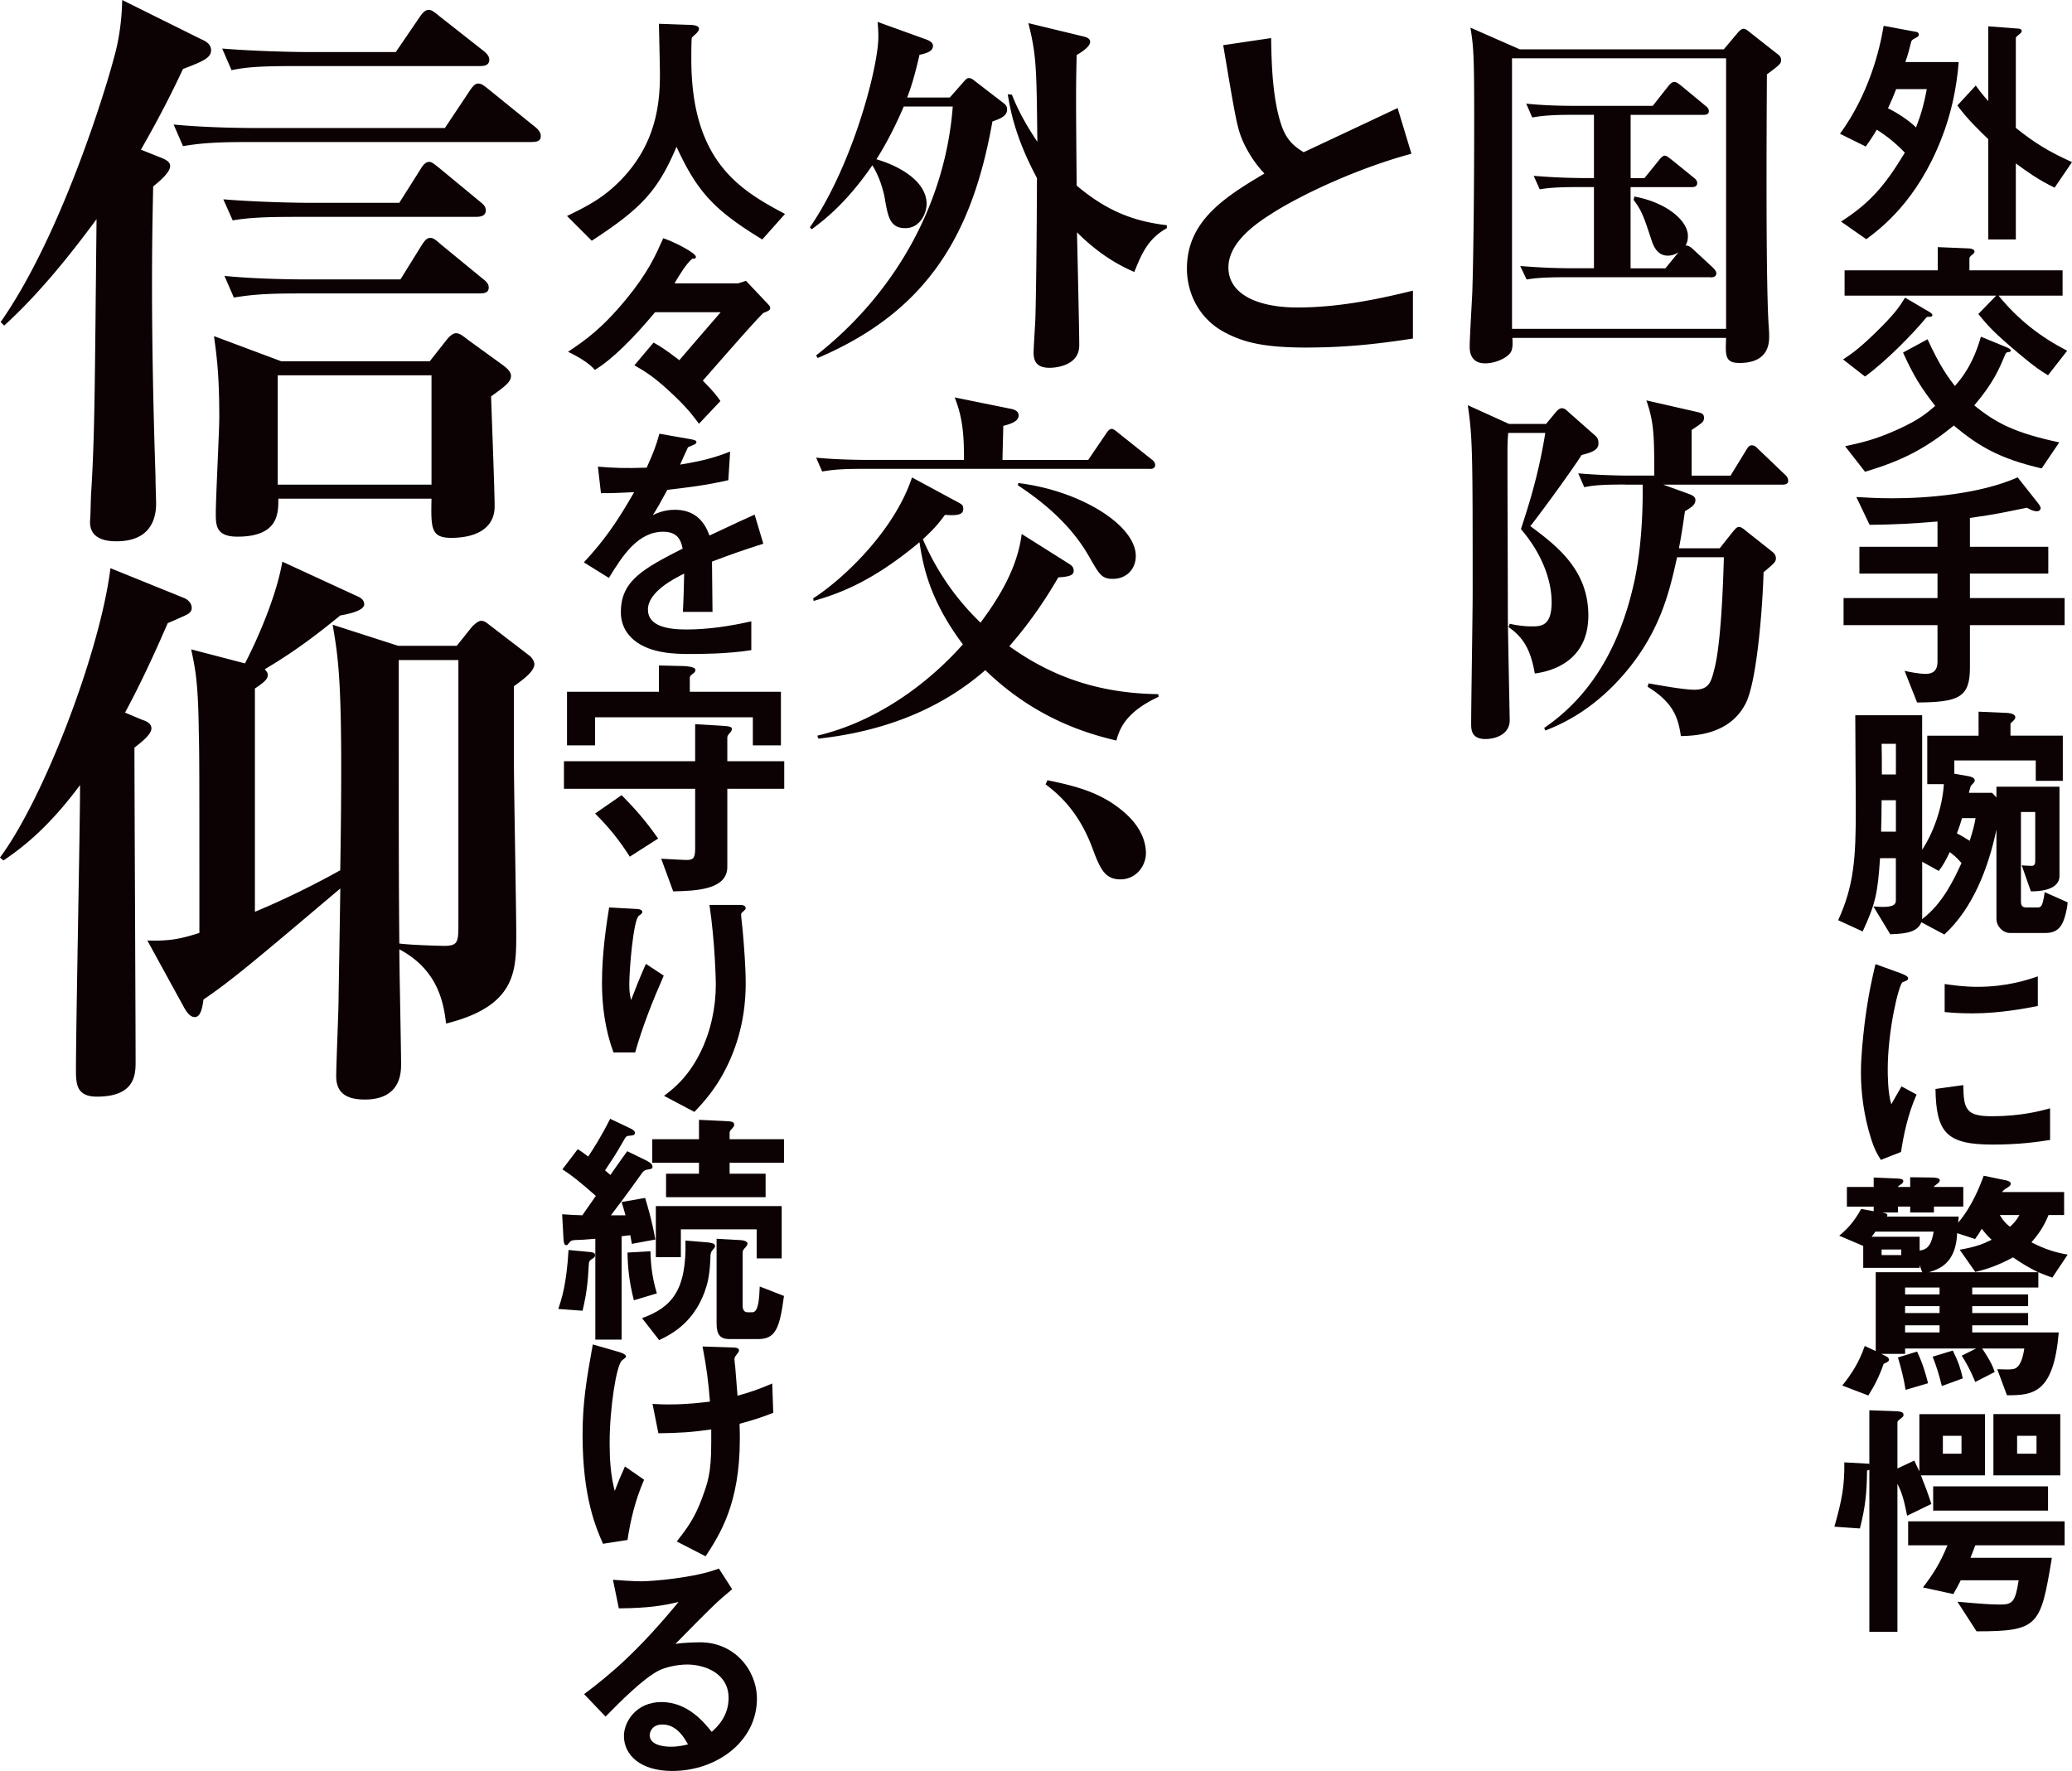
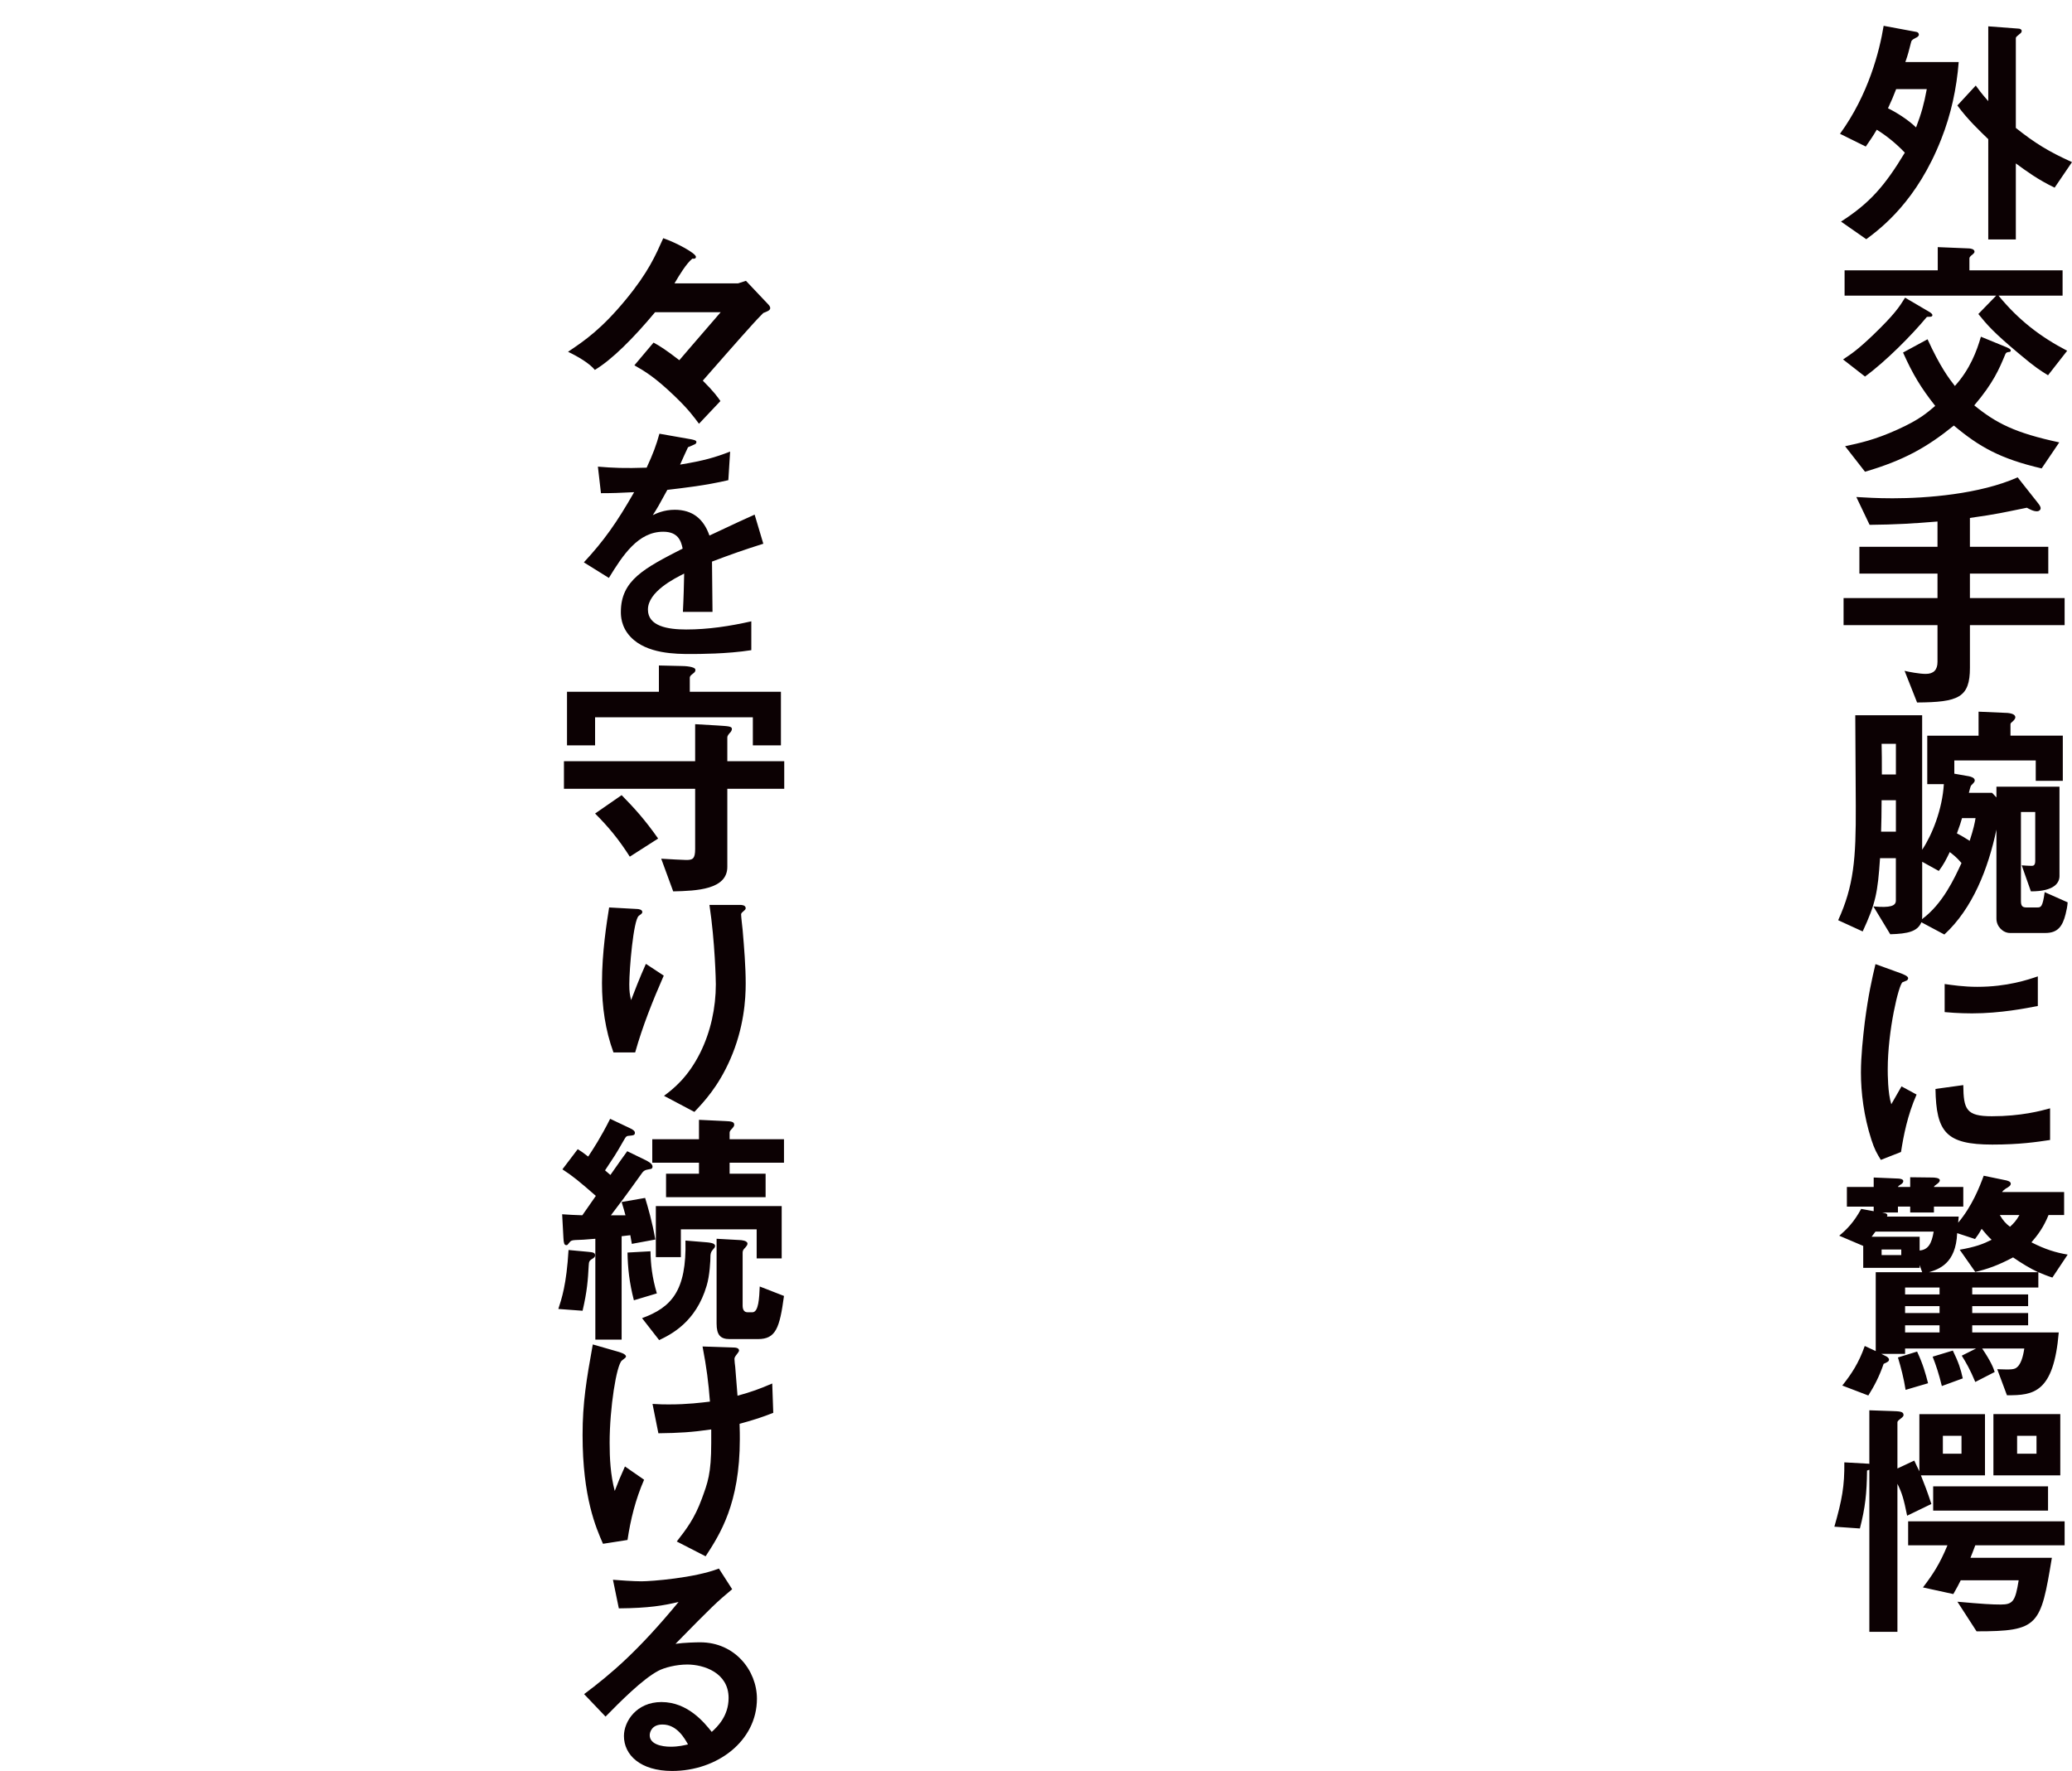
<svg xmlns="http://www.w3.org/2000/svg" id="_レイヤー_2" data-name="レイヤー 2" width="649.361" height="555.061" viewBox="0 0 487.01 416.29">
  <defs>
    <style>.cls-1{fill:#0c0103}</style>
  </defs>
  <g id="TEXT">
-     <path class="cls-1" d="M415.3 17.49c-.09 15.04-.26 49.7.44 59.38.09 1.14.09 1.85.09 2.2 0 1.41 0 6.25-6.95 6.25-3.43 0-3.34-1.67-3.17-5.89h-50.23c.09 1.67.09 2.9-.62 3.69-.97 1.14-3.43 2.29-5.81 2.29-3.61 0-3.61-3.17-3.61-3.96 0-1.85.53-10.73.62-12.84.35-11.08.44-30 .44-41.26 0-14.78-.18-16.54-.88-20.85l11.61 5.1h47.94l3.25-3.87c.53-.62.97-.97 1.41-.97.53 0 1.06.53 1.85 1.14l6.16 4.84c.53.35.79.79.79 1.41 0 .79-.26 1.06-3.34 3.34zm-9.59-3.79h-50.32v63.6h50.32V13.7zm-3.61 51.47h-33.78c-6.07 0-7.83.26-9.5.53l-1.5-3.17c4.22.35 8.36.53 12.58.53h4.75V43.97h-3.25c-6.07 0-7.74.26-9.5.53l-1.41-3.17c4.13.35 8.36.53 12.49.53h1.67V26.99h-5.01c-6.07 0-7.74.35-9.5.62l-1.41-3.25c4.13.44 8.36.53 12.49.53h17.24l3.61-4.57c.44-.53.88-1.06 1.5-1.06.44 0 .88.35 1.58.88l5.63 4.66c.35.26.88.7.88 1.32 0 .88-.88.88-1.41.88h-16.98v14.87h3.25l3.34-4.13c.26-.35.88-1.14 1.41-1.14.44 0 .62.18 1.67.97l5.1 4.13c.35.26.88.7.88 1.32 0 .88-.79.97-1.32.97h-14.34v19.09h8.18l3.08-3.78c-.97.62-1.76.79-2.55.79-2.02 0-3.08-1.58-3.69-3.34-1.94-5.89-2.38-7.21-4.31-9.76l.18-.79c7.65 1.41 12.58 5.72 12.58 9.24 0 1.23-.26 1.67-.53 2.29.62-.09 1.32.44 1.76.88l4.57 4.22c.35.35.88.88.88 1.41 0 .88-.88.97-1.32.97zm-38.7 34.48l2.11-2.55c.79-.97 1.23-1.14 1.58-1.14.7 0 1.06.44 1.85 1.14l5.98 5.28c.62.53.79 1.06.79 1.85 0 1.58-1.58 2.11-3.96 2.73-2.73 4.22-9.41 13.37-12.05 16.71 6.25 4.66 13.63 10.29 13.63 21.02 0 9.06-6.16 12.75-12.58 13.63-.97-5.54-2.64-8.44-6.16-10.91l.26-.79c1.06.26 3.08.62 5.1.62 2.2 0 4.75 0 4.75-5.63 0-1.41 0-8.8-7.21-17.24 1.32-4.13 4.05-12.05 5.72-22.61h-8.71c-.18 2.02-.18 3.43-.18 5.45 0 10.38.09 27.01.09 37.3 0 3.69.44 23.93.44 24.81 0 3.08-2.99 4.4-5.72 4.4-3.34 0-3.34-2.29-3.34-3.61 0-4.84.35-25.69.35-30.44 0-32.99 0-36.59-1.14-44.42l9.68 4.4h8.71zm18.56 14.25c-5.45 0-7.39.18-9.59.62l-1.41-3.25c4.13.35 8.36.53 12.58.53h5.28c0-8.97 0-12.4-1.85-17.68l11.96 2.73c1.06.26 1.58.44 1.58 1.32 0 .97-.26 1.14-2.9 2.9v10.73h9.15l3.61-5.89c.53-.88.79-1.23 1.41-1.23s.97.35 1.58.97l6.16 5.89c.44.35.79.88.79 1.5 0 .79-.79.88-1.32.88h-28.06l6.07 2.2c.7.26 1.5.62 1.5 1.41 0 1.14-.88 1.67-2.46 2.64-.79 5.54-1.14 7.21-1.41 8.71h9.59l2.99-3.78c.62-.7.97-1.23 1.5-1.23s.88.26 1.94 1.14l5.89 4.66c.7.53.88 1.14.88 1.5 0 .88-.26 1.14-2.9 3.34-.18 7.04-1.41 24.81-4.05 30.52-3.7 7.74-12.23 7.92-15.39 8-.62-4.22-1.67-7.83-7.83-11.61l.26-.79c5.28.97 8.97 1.5 10.73 1.5 3.52 0 3.96-1.85 4.75-5.01 1.5-5.81 2.02-19.44 2.2-26.13h-11c-1.76 7.92-3.87 17.33-12.23 27.18-7.92 9.32-15.83 12.4-18.74 13.55l-.26-.62c13.2-8.97 18.74-22.96 21.29-34.92 2.11-10.2 1.85-21.11 1.85-22.26h-4.13zM307.3 81.7c-10.38 0-14.95-1.23-19.35-3.52-6.33-3.34-8.97-9.5-8.97-15.04 0-11 8.53-16.63 18.21-22.34a27.79 27.79 0 01-5.19-7.92c-1.23-2.9-1.67-5.45-4.49-22.26l11.26-1.67c.09 4.93.18 14.25 2.55 20.85 1.23 3.34 3.08 4.75 5.1 5.98 10.12-4.75 11.26-5.28 22.08-10.38l3.25 10.73c-13.9 3.78-26.92 10.29-32.55 13.9-3.96 2.46-10.47 6.95-10.47 12.84 0 6.33 6.95 9.41 16.19 9.41s18.3-1.76 27.18-3.96v11.26c-5.28.79-13.81 2.11-24.81 2.11zm-74.04-53.13c-4.58 25.69-14.6 44.33-41.08 55.59l-.35-.62c18.3-14.34 30.35-35.36 32.11-58.5h-11.52c-1.85 4.31-3.87 8.36-6.42 12.4 5.98 1.76 11.79 5.45 11.79 10.47 0 2.2-1.5 5.72-5.01 5.72s-4.05-2.55-4.75-6.6c-.09-.62-.79-4.66-2.99-8.18-6.33 9.24-11.79 13.19-14.25 15.04l-.44-.44c10.12-14.69 16.1-37.74 16.1-44.78 0-1.5-.09-2.55-.18-3.52l11.44 4.13c.7.26 1.58.7 1.58 1.5 0 1.32-1.58 1.76-3.17 2.11-1.23 5.37-2.11 8-2.9 10.03h10.03l3.25-3.69c.53-.62.79-.88 1.23-.88s.88.26 1.41.7l6.51 5.01c.7.53 1.06.88 1.06 1.67 0 1.67-1.94 2.29-3.43 2.81zm33.34 35.36c-2.99-1.32-7.83-3.69-13.46-9.32.09 4.22.53 22.78.53 26.57 0 4.84-5.63 5.28-6.95 5.28-2.46 0-3.78-.97-3.78-3.52 0-1.41.44-7.56.44-8.8.26-10.2.35-29.73.35-32.28-4.84-9.06-6.16-15.31-6.86-19.7l.97.09c.79 1.94 2.11 5.28 5.98 11.08-.18-16.98-.18-20.32-2.11-27.89l13.11 3.17c.62.18 1.41.44 1.41 1.23 0 1.06-1.76 2.29-3.17 3.08-.18 8.44-.18 8.97 0 30.7 7.39 6.25 13.81 8.44 21.2 9.32v.7c-4.49 2.46-5.98 6.16-7.65 10.29zm-4.22 110.14c-6.69-1.58-19-5.1-30.79-16.54-11.61 10.12-25.6 14.6-39.23 16.1l-.26-.7c13.81-3.25 25.86-12.05 34.22-21.46-8-10.64-9.41-18.83-10.2-24.02-11.44 9.59-19.44 12.23-24.89 13.81l-.09-.62c6.77-4.31 19-15.66 23.22-28.41l11.08 5.98c.62.35.97.62.97 1.32 0 1.23-.7 1.76-4.31 1.5-1.06 1.41-2.02 2.82-5.19 5.72 4.75 11.08 11.35 17.42 13.55 19.62 4.66-6.25 8.71-13.11 9.68-20.85l11.17 7.04c.7.44 1.05.88 1.05 1.58 0 .79-.35 1.41-3.61 1.58-2.73 4.66-6.16 10.03-11.52 16.19 10.64 7.65 21.9 11.08 35.01 11.26l.09.62c-8 3.69-9.24 7.83-9.94 10.29zm7.83-63.86h-67.47c-5.37 0-7.3.26-9.5.62l-1.41-3.25c5.28.53 11.52.53 12.49.53h22.26c0-4.57-.09-9.59-2.2-14.69l13.46 2.73c.7.18 1.58.53 1.58 1.5 0 1.32-1.58 1.94-3.61 2.46 0 1.23-.18 6.6-.18 8.01h20.14l4.13-6.07c.35-.53.79-1.23 1.41-1.23.44 0 1.06.53 1.58.97l7.74 6.16c.53.35.88.79.88 1.41 0 .79-.79.88-1.32.88zm-8.62 25.86c-2.64 0-3.17-.97-5.63-5.28-3.96-6.95-10.03-12.32-16.71-16.71l.09-.53c14.51 1.76 27.62 9.85 27.62 17.15 0 3.08-2.2 5.37-5.37 5.37zm1.76 70.64c-3.78 0-4.84-2.64-6.77-7.83-3.43-8.88-8.44-12.67-10.82-14.51l.44-.97c6.33 1.32 12.14 2.73 17.33 6.95 4.31 3.43 5.81 7.13 5.81 10.2s-2.38 6.16-5.98 6.16zM43.01 16.22c-2.2 4.67-5.08 10.58-9.89 18.96l4.81 1.92c1.37.55 2.06 1.1 2.06 1.92 0 1.51-2.47 3.57-3.99 4.81-.14 6.73-.27 13.06-.27 23.09 0 16.49.41 32.71.82 45.07 0 2.06.14 5.63.14 6.32 0 4.26-1.79 8.93-9.34 8.93-5.36 0-6.32-2.61-6.18-4.95.14-1.51.14-5.08.28-6.87.82-13.47.82-23.77 1.24-63.9C17.61 58.39 9.91 68.42.98 76.53l-.83-.82C15.39 53.87 25.97 16.9 26.66 14.02c.69-2.34 1.92-7.15 2.06-14.02l18.55 9.21c.96.41 2.34 1.1 2.34 2.61 0 1.79-1.92 2.61-6.6 4.4zm82.04 17.17h-67.2c-8.38 0-11.41.41-14.84.96l-2.2-5.08c8.38.82 18 .82 19.51.82h44.25l5.77-8.66c.82-1.24 1.37-1.79 2.06-1.79s1.1.27 2.47 1.37l10.86 8.79c.69.55 1.38 1.24 1.38 2.2 0 1.24-1.1 1.37-2.06 1.37zm-9.62 59.78c.14 4.67.83 22.12.83 25.84 0 5.63-5.08 7.42-10.17 7.42-4.81 0-4.81-2.2-4.67-9.21h-36c0 3.3.14 8.93-9.62 8.93-5.08 0-5.08-2.75-5.08-5.5 0-3.57.82-19.24.82-22.54 0-10.72-.69-14.84-1.24-19.1l15.8 5.91h34.91l4.12-5.22c.55-.69 1.37-1.37 2.06-1.37.83 0 1.51.55 2.75 1.51l8.52 6.18c.69.55 1.65 1.37 1.65 2.34 0 1.51-1.65 2.61-4.67 4.81zm-2.47-77.64h-43.7c-8.38 0-11.41.27-14.84.96l-2.2-5.08c8.38.69 18 .82 19.51.82h21.3l5.63-8.25c.55-.82 1.24-1.65 2.06-1.65.69 0 1.1.27 2.61 1.51l10.31 8.11c.69.55 1.37 1.24 1.37 2.06 0 1.37-1.24 1.51-2.06 1.51zm-.83 35.45h-42.6c-8.38 0-11.41.27-14.84.82l-2.2-4.95c8.25.69 18 .82 19.51.82h21.85l4.95-7.83c.41-.69 1.1-1.79 2.06-1.79.69 0 1.24.55 2.47 1.51l9.48 7.83c.69.55 1.37 1.1 1.37 2.06 0 1.24-1.1 1.51-2.06 1.51zm.69 18H69.94c-8.52 0-11.41.41-14.98.96l-2.2-5.08c8.38.82 18.14.82 19.65.82h21.71l4.95-7.97c.69-1.1 1.24-1.79 2.06-1.79.69 0 1.24.41 2.47 1.51l9.89 8.11c.69.55 1.38 1.1 1.38 2.06 0 1.24-1.1 1.37-2.06 1.37zm-11.4 19.24H65.28v25.7h36.14v-25.7zm-67.75 81.07c.82.27 1.92.82 1.92 1.92 0 1.51-2.61 3.44-3.99 4.53 0 11.68.27 63.35.27 73.79 0 2.89 0 8.25-9.07 8.25-4.67 0-4.95-2.75-4.95-6.18 0-10.58.96-57.03.96-66.51v-.55c-8.25 11.13-14.84 15.53-18 17.73l-.82-.69c10.31-13.88 23.5-48.23 25.97-68.02l17.31 7.01c.96.41 1.79 1.24 1.79 2.34s-.96 1.51-2.2 2.06c-.55.27-2.47 1.1-3.44 1.51-4.95 11.41-7.97 17.18-10.03 21.03l4.26 1.79zm73.66-17.45l3.3-4.12c.41-.55 1.65-1.79 2.47-1.79.69 0 1.24.41 1.92.96l9.48 7.28c.55.41 1.1 1.37 1.1 1.92 0 1.79-2.75 3.71-4.81 5.22v17.59c0 6.32.55 34.77.55 40.54 0 8.79 0 17.04-16.49 21.16-.55-4.4-1.65-12.51-10.99-17.45 0 4.26.41 23.22.41 26.93 0 1.92 0 8.38-8.52 8.38-4.81 0-6.73-1.92-6.73-5.5 0-2.75.55-15.25.55-17.73 0-.82.41-24.46.41-26.38-21.44 18.14-25.56 21.57-32.16 26.11-.28 2.06-.69 4.12-2.06 4.12-1.1 0-1.92-1.24-2.47-2.2l-8.66-15.8c4.95.14 7.56-.27 12.23-1.79 0-37.65 0-41.91-.14-47.27-.14-11.68-.82-14.84-1.79-19.38l12.64 3.3c.96-1.79 7.01-13.74 8.79-23.91l17.59 8.11c.96.41 1.65.96 1.65 1.92 0 1.37-3.16 2.2-5.63 2.61-6.18 5.08-11.27 8.79-17.73 12.64.28.41.69.69.69 1.37s-.28 1.37-3.02 3.16v52.49c5.63-2.34 12.64-5.63 20.06-9.76.69-42.88-.27-48.92-1.79-57.72l15.39 4.95h13.74zm-13.61 3.3c0 46.45 0 51.53.14 66.65 3.3.41 10.31.55 10.44.55 3.3 0 3.44-.82 3.44-5.08v-62.11H93.72zm85.45-98.85c-11.22-6.84-15.24-11.1-20.16-21.78-4.38 10.32-8.22 14.46-19.92 22.08l-5.82-5.82c5.88-2.82 9.06-4.74 12.84-8.64 8.28-8.64 9-18.24 9-24.66 0-1.62-.18-9.36-.24-11.88l6.72.24c.66 0 2.7 0 2.7.9 0 .3-.12.54-.48.96-.12.18-1.08.96-1.2 1.2-.12.24-.12 4.26-.12 5.04 0 24.18 11.64 30.84 22.02 36.36l-5.34 6z" />
    <path class="cls-1" d="M179.41 73.57c-1.08 1.08-1.62 1.68-2.34 2.46-3.66 4.02-9.18 10.38-11.88 13.44 2.58 2.58 3.48 3.84 4.14 4.8l-5.04 5.34c-1.26-1.68-2.4-3.3-5.64-6.42-4.68-4.5-7.02-5.88-9.54-7.32l4.5-5.34c1.44.78 2.88 1.68 6.06 4.14 1.56-1.8 2.34-2.76 9.72-11.28h-15.42c-5.1 6.12-10.14 11.16-14.16 13.56-1.2-1.5-3.9-3.12-6.3-4.26 4.02-2.7 7.86-5.34 13.56-12.24 5.34-6.48 7.02-10.44 8.82-14.46 3.12 1.08 7.68 3.54 7.68 4.38 0 .48-.48.48-.84.42-1.44 1.2-3 3.78-4.2 5.82h14.94l1.86-.6 5.28 5.58c.06.06.42.42.42.84 0 .54-.72.78-1.62 1.14zm-12.06 58.44c0 2.34.12 9.78.12 11.82h-6.96c.18-3.42.24-6.36.3-9-2.28 1.14-8.52 4.26-8.52 8.46 0 3.9 4.62 4.68 9 4.68 5.16 0 10.26-.78 15.3-1.92v6.78c-5.7.9-12.36.9-14.28.9-3.36 0-10.32 0-14.1-4.02-2.28-2.4-2.28-5.04-2.28-5.88 0-7.44 5.52-10.26 14.52-14.88-.36-1.8-1.08-3.96-4.56-3.96-5.88 0-9.48 5.46-12.78 10.86l-5.88-3.66c4.74-5.1 7.74-9.36 11.82-16.5-3.42.18-5.28.24-7.8.24l-.72-6.24c3.6.3 6.24.42 11.46.24 1.5-3.24 2.28-5.34 3-7.98l7.5 1.32c.18.06 1.2.18 1.2.6 0 .36-.24.54-.6.66-.12.06-1.32.6-1.38.6-.06.06-1.56 3.42-1.86 4.08 5.52-.9 8.22-1.68 11.76-3.06l-.42 6.72c-5.4 1.26-10.32 1.8-14.34 2.28-1.92 3.54-2.4 4.38-3.42 5.94.78-.36 2.58-1.26 5.16-1.26 4.14 0 6.78 2.1 8.16 6.06 7.02-3.3 7.8-3.66 10.62-4.92l2.04 6.84c-4.74 1.5-7.62 2.52-12.06 4.2zm3.6 53.4v18.36c0 5.34-7.2 5.64-12.72 5.76l-2.82-7.68c1.98.12 5.22.3 5.88.3 1.5 0 2.1-.24 2.1-2.58v-14.16h-30.84v-6.48h30.84v-8.7l5.16.3c2.7.18 3.48.18 3.48.84 0 .36-.36.84-.54.96-.54.6-.54.9-.54 1.08v5.52h13.38v6.48h-13.38zm6-10.2v-6.6h-37.08v6.6h-6.6v-12.6h21.6v-6.18l5.22.12c.84 0 3.36.12 3.36.9 0 .3-.06.54-.66.96-.6.42-.66.72-.66.9v3.3h21.42v12.6h-6.6zm-28.92 26.16c-2.64-4.14-5.04-7.02-8.16-10.14l6.24-4.32c3.06 3.12 5.46 5.76 8.58 10.2l-6.66 4.26zm1.26 46.02h-5.1c-1.92-5.22-2.7-10.8-2.7-16.32 0-7.38 1.14-14.34 1.68-17.76l6.54.36c.36 0 1.26.12 1.26.72 0 .42-.6.66-.84.9-1.26 1.02-2.22 12.48-2.22 16.08 0 1.74.12 2.4.42 3.72.78-2.04 1.98-5.16 3.48-8.52l4.2 2.76c-2.58 5.88-4.98 11.88-6.72 18.06zm22.32 1.68c-2.82 6.42-6.24 10.02-8.4 12.3l-7.14-3.78c2.16-1.62 5.58-4.26 8.52-10.14 2.46-4.98 3.66-10.56 3.66-16.08 0-.66-.18-9.9-1.5-18.66h7.26c.18 0 1.26 0 1.26.78 0 .54-1.08.9-1.08 1.44s.3 3.06.36 3.66c.36 4.2.72 8.64.72 12.6 0 3.6-.36 10.38-3.66 17.88zm-31.74 46.02c0 .3-.12.48-.6.78-.84.48-.84.78-.9 1.62-.18 3.36-.36 6-1.44 10.62l-5.7-.42c.78-2.4 1.92-5.7 2.4-13.86l4.5.42c1.26.12 1.74.18 1.74.84zm8.64-2.7c-.12-.72-.24-1.32-.36-2.04-.9.12-1.56.18-2.04.24v24.3h-6.18v-23.7c-2.82.24-3.06.24-4.74.3-.72.06-1.02.12-1.32.54-.48.6-.48.66-.78.66-.48 0-.6-.54-.66-1.68l-.3-5.58c1.62.12 2.94.18 4.74.24.96-1.38 1.44-2.04 3.18-4.56-3.84-3.36-5.52-4.74-7.86-6.24l3.6-4.74c.6.36 1.32.84 2.46 1.74 1.14-1.74 2.94-4.44 5.16-8.88l4.56 2.16c.96.42 1.26.78 1.26 1.14 0 .6-.54.6-1.08.66-.96.06-.96.12-1.56 1.14-1.98 3.48-2.28 3.84-4.38 7.02.18.18 1.14.96 1.26 1.08 1.26-1.74 1.68-2.46 3.96-5.58l4.44 2.16c.3.18 1.5.72 1.5 1.44 0 .54-.42.6-.6.6-1.38.24-1.5.36-2.28 1.5-3.3 4.62-4.98 6.84-6.9 9.36h3.42c-.3-1.14-.36-1.32-.9-3.12l5.52-.96c.66 2.16 1.68 5.64 2.4 9.78l-5.52 1.02zm.48 13.26c-1.08-4.2-1.44-7.62-1.5-11.22l5.4-.3c.06 3.06.36 6.06 1.5 9.9l-5.4 1.62zm18.6-11.94c-.42.48-.54.78-.6 1.38 0 1.26-.18 4.8-.9 7.14-2.52 8.58-8.4 11.46-11.16 12.78l-4.02-5.16c6.9-2.52 10.5-6.42 10.2-18.24l5.1.42c.42.06 1.86.12 1.86.84 0 .36-.18.48-.48.84zm3.9-20.4v2.58h8.46v5.52h-23.4v-5.52h7.74v-2.58h-10.98v-5.52h10.98v-4.56l6.3.3c1.2.06 1.98.12 1.98.84 0 .24-.06.42-.48.9-.36.36-.6.66-.6.96v1.56h12.78v5.52h-12.78zm6.36 22.5v-6.84h-17.82v6.54h-5.88v-12h29.58v12.3h-5.88zm.3 18.96h-6.66c-2.16 0-3.06-.96-3.06-3.66v-19.92l5.4.3c.36 0 1.86.12 1.86.84 0 .3-.18.54-.54.96-.3.3-.6.6-.6 1.14v12.42c0 .96.3 1.62 1.2 1.62h1.08c1.5 0 1.62-3.42 1.74-6.06l5.7 2.22c-1.02 7.56-1.92 10.14-6.12 10.14zm-30.66 47.22l-5.76.9c-1.62-3.72-4.8-10.86-4.8-25.56 0-7.62.9-12.96 2.4-21.3l6.06 1.74c.18.06 1.74.48 1.74 1.08 0 .24-.18.36-.96.96-1.26 1.02-2.88 11.1-2.88 19.32 0 3.54.18 7.5 1.2 11.34.84-2.22 1.2-3.06 2.4-5.76l4.5 3.12c-2.04 4.68-3.18 9.36-3.9 14.16zm26.34-27.3c.06 1.8.06 2.58.06 3.6 0 15.18-4.68 22.38-8.04 27.54l-6.78-3.48c2.34-3 4.2-5.46 5.88-10.02 1.38-3.78 2.22-5.88 2.22-13.14v-3.18c-4.56.66-7.56.84-12.42.9l-1.38-6.9c1.92.12 2.76.12 3.84.12 4.5 0 7.56-.42 9.66-.66-.36-4.62-.78-7.92-1.74-12.96l7.02.24c.54 0 1.56 0 1.56.72 0 .24-.36.66-.54.9-.42.54-.54.78-.54 1.08s.12 1.56.18 1.86c0 .24.3 3.78.54 6.78 3.24-.9 5.1-1.56 8.16-2.88l.24 6.9c-2.46.96-4.38 1.62-7.92 2.58zm-15.84 81.6c-7.5 0-11.34-3.78-11.34-8.22 0-3.42 2.94-7.98 8.82-7.98 6.24 0 10.14 4.92 11.82 7.02 1.32-1.2 3.96-3.72 3.96-7.98 0-5.94-5.82-7.86-9.72-7.86-2.58 0-5.4.72-6.84 1.5-3.72 1.98-9 7.32-12.36 10.74l-5.04-5.28c6.24-4.68 12.6-10.02 22.2-21.66-3.6.84-6.9 1.44-14.04 1.5l-1.38-6.72c1.44.12 4.86.36 6.72.36 2.28 0 12.48-.78 18.18-3l3.12 4.86c-3.6 3-4.62 3.96-13.32 12.84 1.98-.3 4.92-.36 5.82-.36 8.16 0 13.32 6.66 13.32 13.26 0 9.96-9.36 16.98-19.92 16.98zm-2.28-10.92c-2.46 0-3 1.74-3 2.52 0 2.1 2.76 2.7 4.92 2.7 1.92 0 3.24-.36 4.08-.54-.78-1.38-2.58-4.68-6-4.68zM456.3 32.65c-5.7 14.58-14.1 20.94-17.64 23.58l-5.94-4.14c6.72-4.32 10.26-8.34 15-16.2-1.92-2.04-4.26-3.96-6.6-5.4-.84 1.44-1.62 2.58-2.58 3.96l-6.06-3c6.72-9.24 9.3-19.5 10.26-25.38l7.74 1.44c.3.06.54.3.54.66s-.54.66-.72.72c-.96.48-1.02.66-1.14 1.14-.48 1.86-.66 2.7-1.32 4.56h12.54c-.48 6.18-1.8 12.3-4.08 18.06zm-10.62-11.7c-.66 1.74-1.14 2.82-1.92 4.5 1.98.96 4.74 2.7 6.6 4.5 1.26-3.3 1.86-5.46 2.52-9h-7.2zm37.25 23.16c-3.9-1.86-6.66-3.9-9.12-5.7v17.88h-6.48V32.71c-1.86-1.8-4.92-4.68-7.26-7.92l4.32-4.68c.6.84 1.44 1.98 2.94 3.66V6.19l7.14.54c.3 0 .72.18.72.54s-.3.6-.42.66c-.72.6-.96.78-.96 1.02v21.12c4.44 3.54 7.74 5.58 13.2 8.04l-4.08 6zM453.3 74.47c-.3 0-.36 0-.48.12-3.48 4.2-9.6 10.38-14.46 13.92l-5.16-4.02c1.98-1.32 3.3-2.16 7.08-5.76 5.04-4.86 6.12-6.54 7.5-8.76l5.52 3.24c.66.36.9.66.9.84 0 .42-.42.42-.9.42zm28.08 13.74c-1.74-1.08-2.88-1.74-6.72-4.98-6.18-5.16-7.62-6.9-9.66-9.42l4.2-4.32h-35.64v-5.94h21.9v-5.46l7.26.3c.36 0 1.38.12 1.38.78 0 .3-.42.6-.54.72-.12.06-.66.48-.66.84v2.82h21.9v5.94h-15.06c4.68 5.7 9.78 9.66 16.14 12.96l-4.5 5.76zm-1.5 21.9c-9.78-2.28-14.7-5.1-20.64-10.08-6.3 5.1-11.7 8.16-20.88 10.86l-4.68-6c3.3-.72 6.9-1.44 12.42-3.96 5.16-2.34 6.84-3.9 8.76-5.52-3.36-4.26-5.28-7.44-7.56-12.54l5.76-3.12c2.94 6.42 4.92 9.06 6.42 10.98 3.54-3.9 5.16-8.22 6.12-11.58l6 2.46c.54.24 1.02.48 1.02.78s-.24.36-.54.36c-.54.12-.6.12-.9.9-1.26 3-2.64 6.36-7.14 11.64 5.16 4.2 9.6 6.48 19.98 8.7l-4.14 6.12zm-16.86 36.84v10.02c0 7.02-2.7 8.1-12.42 8.16l-2.94-7.44c.96.24 3.48.72 4.98.72 1.86 0 2.76-.96 2.76-2.82v-8.64h-22.08v-6.36h22.08v-5.76h-18.36v-6.3h18.36v-5.94c-5.82.48-9.78.72-15.96.78l-3.12-6.54c2.22.12 4.68.3 8.52.3 8.04 0 20.46-.96 29.4-4.92l4.74 6c.18.24.66.78.66 1.26 0 .42-.42.72-.84.72-.96 0-1.8-.54-2.4-.84-.96.18-2.28.48-2.94.6-1.26.24-4.26.96-10.44 1.8v6.78h18.42v6.3h-18.42v5.76h22.26v6.36h-22.26zm22.49 67.92c-.72 2.88-1.86 4.44-4.74 4.44h-8.34c-1.62 0-3.18-1.5-3.18-3.36v-20.94c-1.92 9.12-5.58 18.54-12.24 24.66l-5.4-2.88c-.9 2.16-3.12 2.7-7.32 2.82l-3.96-6.54c4.02.36 5.28-.12 5.28-1.38v-9.96h-3.72c-.54 8.1-1.02 10.62-4.08 17.22l-5.76-2.64c3.66-8.04 4.2-14.4 4.14-26.88l-.12-21.3h15.72v31.62c2.34-3.48 4.74-9.48 5.1-15.42h-3.9v-11.4h12.06v-5.64l6.84.3c.42.06 1.8.18 1.8 1.02 0 .42-.48.84-.6.96-.24.18-.54.42-.54.66v2.7h12.3v10.62h-6.36v-4.8h-19.14v3.12l3.42.6c.3.06 1.38.3 1.38.96 0 .3-.06.42-.84 1.2-.18.18-.48 1.56-.54 1.74h5.46l1.02 1.08v-2.52h14.82v21c0 1.5-1.08 3.6-6.72 3.6l-2.16-6.12c.78.06 1.74.12 2.28.12.36 0 .9 0 .9-1.14v-11.52h-3.36v20.88c0 1.08.24 1.56 1.26 1.56h2.58c.84 0 1.26-.06 1.74-3.6l5.4 2.4c-.06.9-.24 1.8-.48 2.76zm-39.89-26.76h-3.36c0 2.58-.06 5.64-.12 7.38h3.48v-7.38zm0-13.26h-3.36c.06 2.52.06 3.66.06 7.2h3.3v-7.2zm12.66 25.44c-.84 1.74-1.44 2.94-2.58 4.44l-3.9-2.16v12.78c0 .24 0 .48-.06.72 4.92-3.6 7.68-9.72 9.3-13.2-1.2-1.44-2.16-2.1-2.76-2.58zm2.88-7.98c-.24.84-.48 1.68-1.2 3.6.9.42 2.16 1.2 3 1.74.9-2.76 1.2-4.2 1.38-5.34h-3.18zm-14.34 78.48l-4.74 1.86c-.96-1.56-1.5-2.52-2.22-4.74-1.8-5.58-2.46-11.16-2.46-15.78 0-3.84.48-8.28.9-11.82.84-6.48 1.68-10.14 2.52-13.68l6.12 2.22c.42.18 1.56.6 1.56 1.08 0 .12-.06.36-.3.54-.12.06-.9.36-1.02.42-.9.54-3.48 11.4-3.48 20.46 0 1.02 0 5.64.84 8.22.72-1.26 1.08-1.86 2.4-4.2l3.54 1.92c-2.16 4.92-3.06 9.66-3.66 13.5zm21.48-1.74c-10.92 0-13.2-2.94-13.38-13.08l6.54-.9c.06 5.7.66 7.32 6.72 7.32 6.84 0 11.52-1.26 13.68-1.86v7.44c-3.18.48-7.2 1.08-13.56 1.08zm-4.8-30.84c-.48 0-3.24 0-6.42-.3v-6.6c1.74.24 4.44.66 7.68.66 7.02 0 11.94-1.68 14.22-2.46v6.96c-2.76.54-8.82 1.74-15.48 1.74zm18.9 62.1c-1.14-.36-2.46-.9-3.3-1.26v3.6h-15.54v1.62h13.14v2.76h-13.14v1.62h13.14v2.88h-13.14v1.68h20.34c-1.2 14.16-5.88 14.82-12.18 14.76l-2.28-6.12c3.3.12 4.08.12 4.74-.54 1.14-1.02 1.5-3.6 1.62-4.32h-9.9c2.1 3.12 2.64 4.56 2.94 5.52l-4.56 2.34c-1.2-2.88-2.16-4.56-3.18-6.18l3.36-1.68h-16.68v1.26h-5.58l1.08.54c.3.12.72.48.72.78 0 .42-.3.6-1.26 1.02-1.08 3.12-2.22 5.22-3.6 7.44l-6.12-2.34c2.16-2.7 3.9-5.34 5.28-9.3l2.58 1.2v-18.54h10.92l-.6-1.68v.66h-13.26v-5.16l-5.64-2.4c1.74-1.44 3.42-3.12 5.16-6.3l2.94.54v-1.08h-6.3v-4.62h6.3v-2.22l5.64.24c.48 0 1.32.12 1.32.6 0 .36-.3.6-.48.72-.12.06-.78.48-.78.66h2.88v-2.28l5.1.06c.6 0 1.86.06 1.86.66 0 .3-.3.6-.54.78-.42.3-.84.6-.84.78h6.9v4.62h-6.9v1.38h-5.58v-1.38h-2.88v1.38h-3.72c1.08.18 1.44.42 1.14.96h16.86c-.06.54-.06.72-.12 1.44 3.24-3.84 5.04-8.4 6-11.04l5.22 1.08c.24.06 1.14.24 1.14.78 0 .48-.48.78-1.14 1.14-.36.24-.72.54-.9.84h14.58v5.4h-3.66c-1.2 2.94-2.52 4.68-4.02 6.42 3.3 1.68 5.7 2.4 8.52 2.88l-3.6 5.4zm-41.58-10.8c-.3.36-.42.6-.9 1.2h11.28v3.24c1.98-.18 2.82-1.56 3.3-4.44h-13.68zm6.06 4.2h-4.62v1.32h4.62v-1.32zm1.02 33c-.42-2.7-1.08-5.22-1.8-7.62l4.5-1.38c1.38 2.94 1.98 5.1 2.58 7.44l-5.28 1.56zm7.98-24.06h-8.1v1.62h8.1v-1.62zm0 4.38h-8.1v1.62h8.1v-1.62zm0 4.5h-8.1v1.68h8.1v-1.68zm17.28-15.96c-3.48 1.86-6.06 2.76-8.88 3.42l-3.66-5.22c3.72-.66 5.46-1.32 7.5-2.34-.96-.9-1.5-1.56-2.34-2.58-.66 1.2-1.08 1.74-1.56 2.4l-4.2-1.38c-.3 7.2-4.32 8.46-6.6 9.18h25.62c-2.1-1.02-3.78-2.04-5.88-3.48zm-16.74 30.24c-.72-2.94-1.32-4.74-2.16-6.9l4.74-1.44c1.32 2.7 1.86 4.32 2.34 6.54l-4.92 1.8zm13.62-40.2c.78 1.32 1.44 2.04 2.4 2.76.84-.78 1.44-1.38 2.22-2.76h-4.62zm-18.54 61.2c.84 2.1 1.5 3.78 2.46 6.72l-5.7 2.76c-.78-3.9-1.2-5.34-2.28-7.5v34.8h-6.6v-38.1c-.24.06-.3.12-.54.18-.06 5.4-.42 8.7-1.68 13.62l-6-.42c1.8-6.3 2.4-9.54 2.34-15.12l5.34.3c.24 0 .3 0 .54.06v-12.6l5.28.18c1.68.06 2.76.06 2.76.9 0 .24-.06.42-.78.96-.66.48-.66.66-.66.84v10.8l3.96-1.86c.48 1.02.54 1.2 1.2 2.52v-13.44h15.42v14.4H451.5zm12.78 16.44c-.66 1.8-.84 2.16-1.14 2.94h19.14c-2.64 15.96-3.06 17.28-17.7 17.28l-4.5-6.96c6.06.54 8.04.66 10.2.66 2.88 0 3.42-.84 4.2-5.7h-13.62c-.54 1.08-.84 1.68-1.74 3.24l-7.14-1.56c2.28-3 3.9-5.4 5.76-9.9h-9.24v-5.64h36.78v5.64h-21zm-9.9-8.16v-5.7h27v5.7h-27zm6.66-17.58h-4.38v4.2h4.38v-4.2zm7.5 9.3v-14.4h15.72v14.4h-15.72zm10.13-9.3h-4.56v4.2h4.56v-4.2z" />
  </g>
</svg>